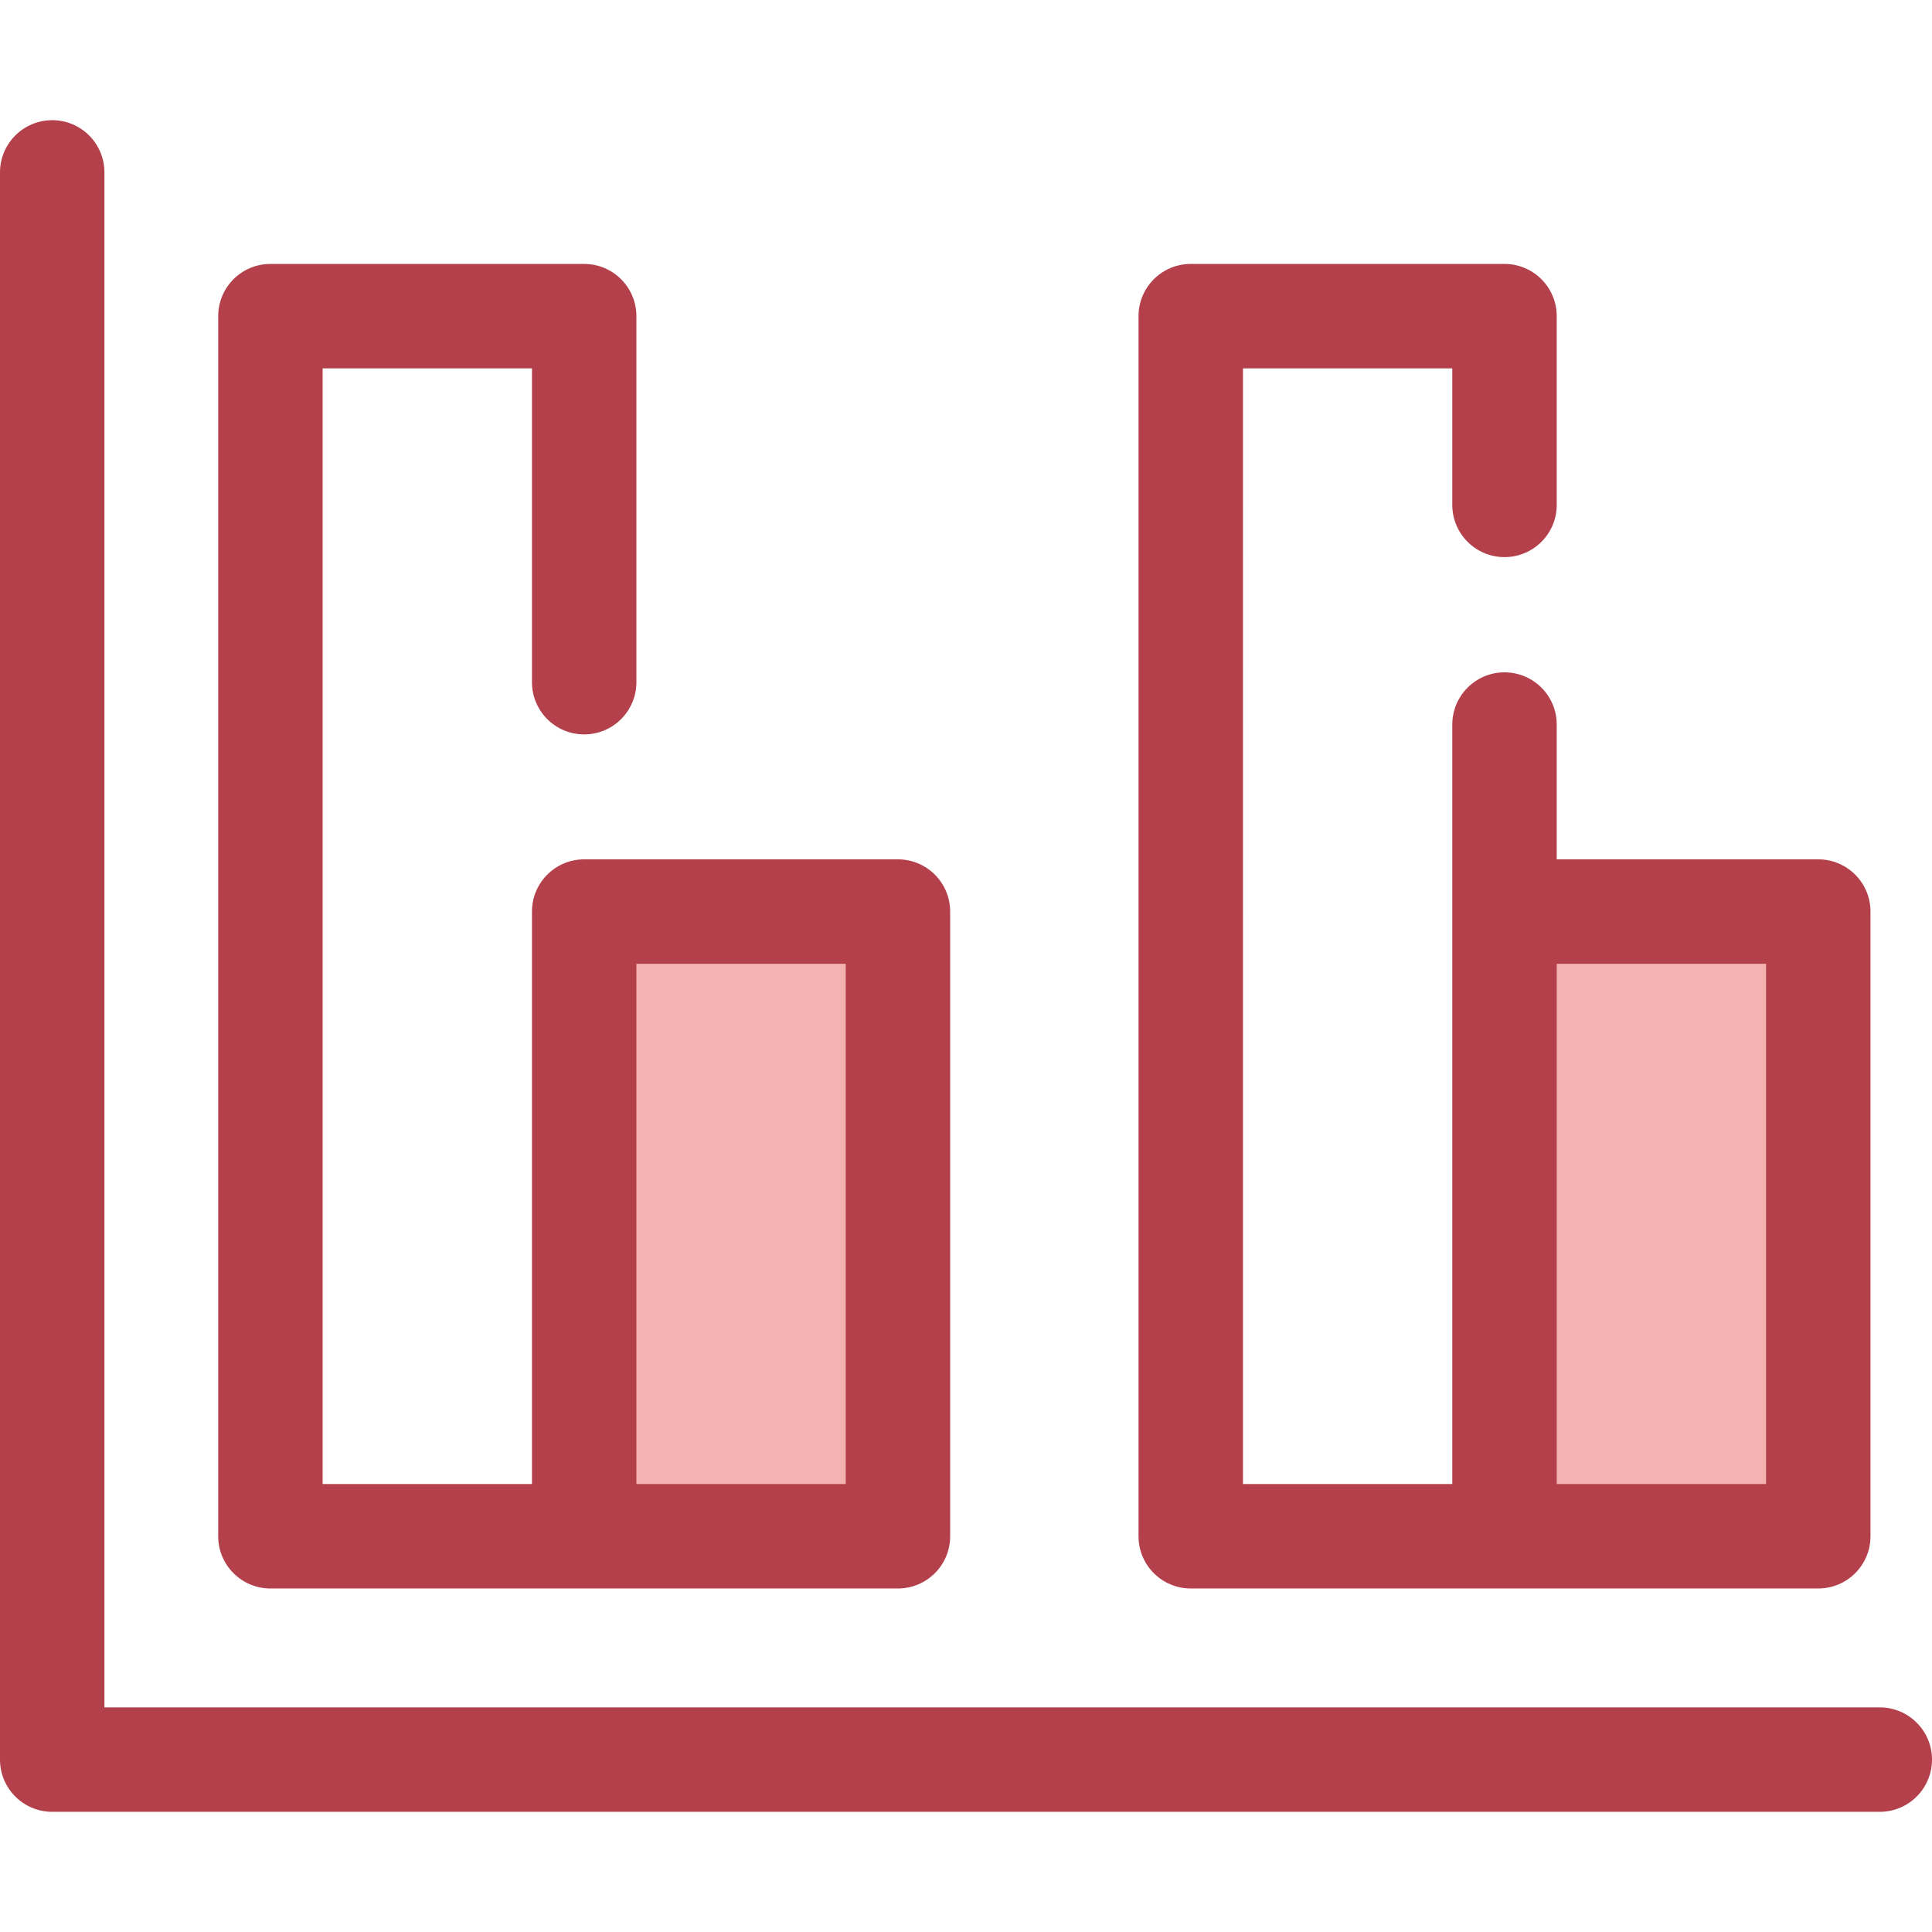
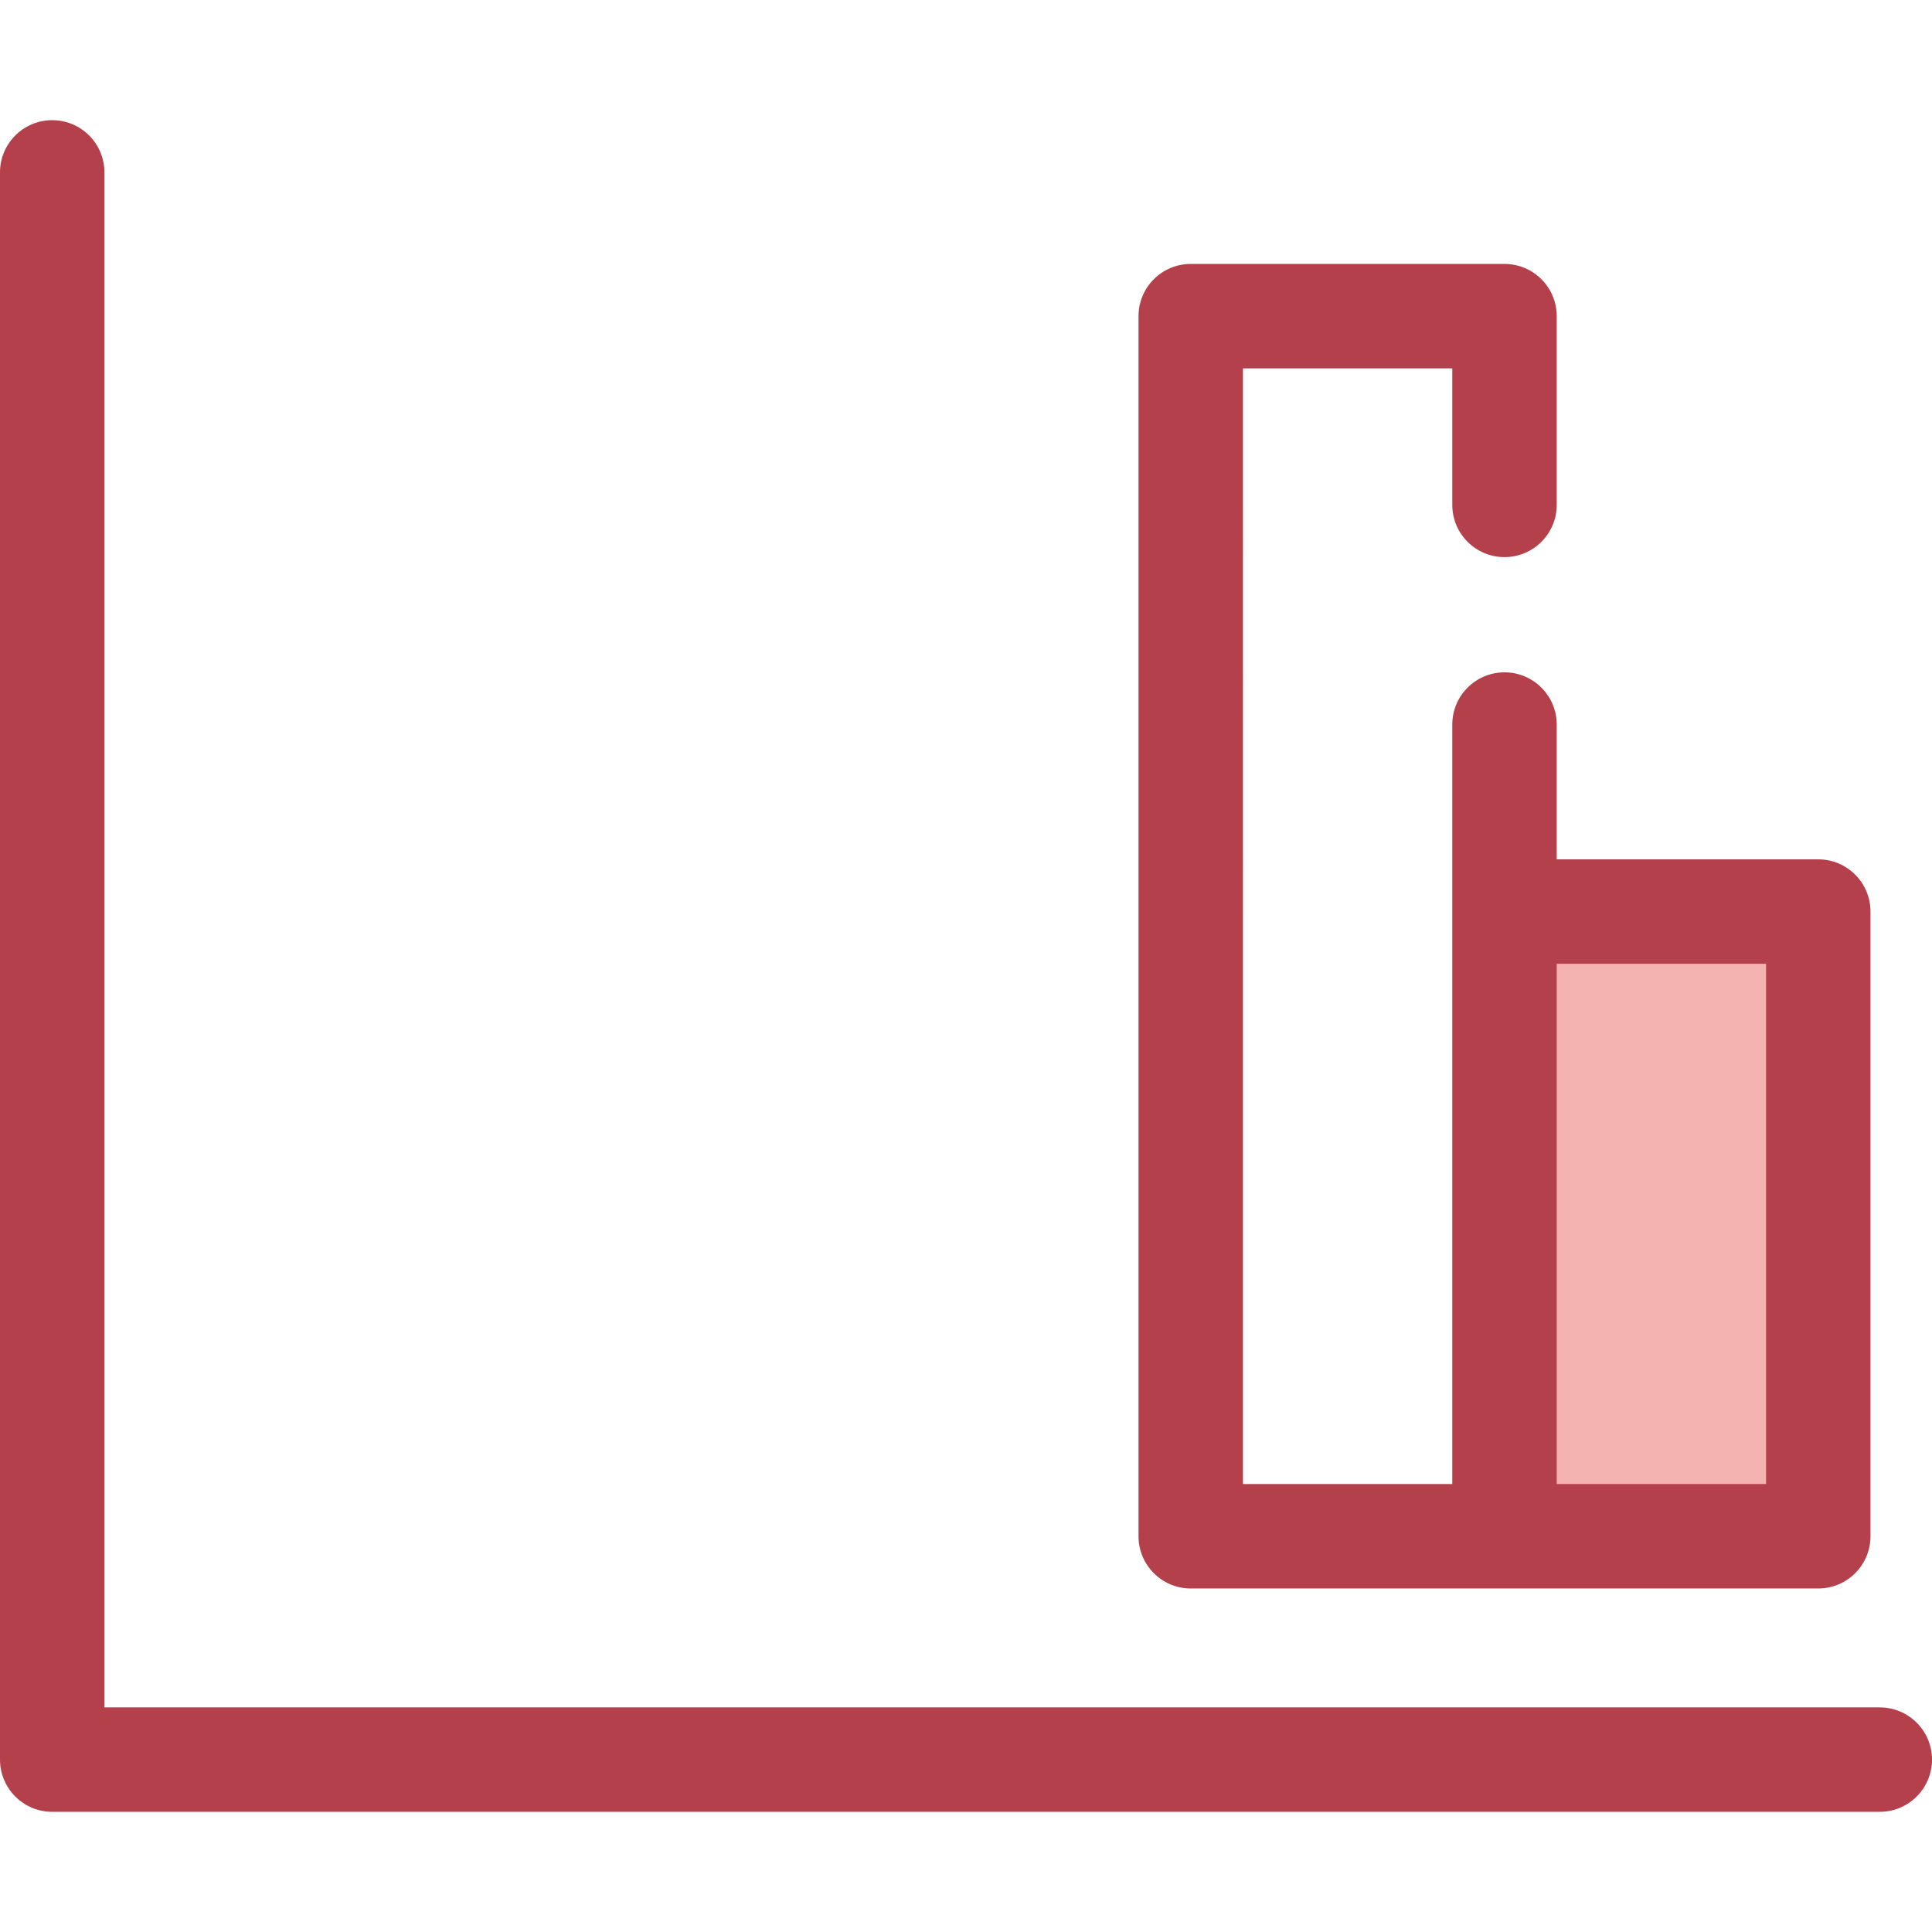
<svg xmlns="http://www.w3.org/2000/svg" version="1.1" id="Layer_1" viewBox="0 0 512 512" xml:space="preserve">
-   <rect x="154.82" y="241.571" style="fill:#F4B2B0;" width="83.153" height="165.545" />
-   <path style="fill:#B3404A;" d="M237.965,227.736h-83.15c-7.641,0-13.838,6.197-13.838,13.838v151.712H85.501V97.623h55.475v83.165  c0,7.641,6.197,13.838,13.838,13.838c7.641,0,13.838-6.197,13.838-13.838V83.785c0-7.641-6.197-13.838-13.838-13.838H71.663  c-7.641,0-13.838,6.197-13.838,13.838v323.339c0,7.641,6.197,13.838,13.838,13.838h166.302c7.641,0,13.838-6.197,13.838-13.838  v-165.55C251.803,233.932,245.606,227.736,237.965,227.736z M224.127,393.286h-55.474V255.412h55.474V393.286z" />
  <rect x="398.702" y="241.571" style="fill:#F4B2B0;" width="83.153" height="165.545" />
  <g>
    <path style="fill:#B3404A;" d="M481.861,227.736h-69.313v-35.72c0-7.641-6.197-13.838-13.838-13.838s-13.838,6.197-13.838,13.838   v49.558v151.712h-55.475V97.623h55.475v36.18c0,7.641,6.197,13.838,13.838,13.838s13.838-6.197,13.838-13.838V83.785   c0-7.641-6.197-13.838-13.838-13.838h-83.152c-7.641,0-13.838,6.197-13.838,13.838v323.339c0,7.641,6.197,13.838,13.838,13.838   h166.303c7.641,0,13.838-6.197,13.838-13.838v-165.55C495.699,233.932,489.502,227.736,481.861,227.736z M468.023,393.286h-55.475   V255.412h55.475V393.286z" />
    <path style="fill:#B3404A;" d="M498.162,480.152H13.838C6.197,480.152,0,473.955,0,466.314V45.686   c0-7.641,6.197-13.838,13.838-13.838s13.838,6.197,13.838,13.838v406.791h470.486c7.641,0,13.838,6.197,13.838,13.838   C512,473.956,505.805,480.152,498.162,480.152z" />
  </g>
</svg>